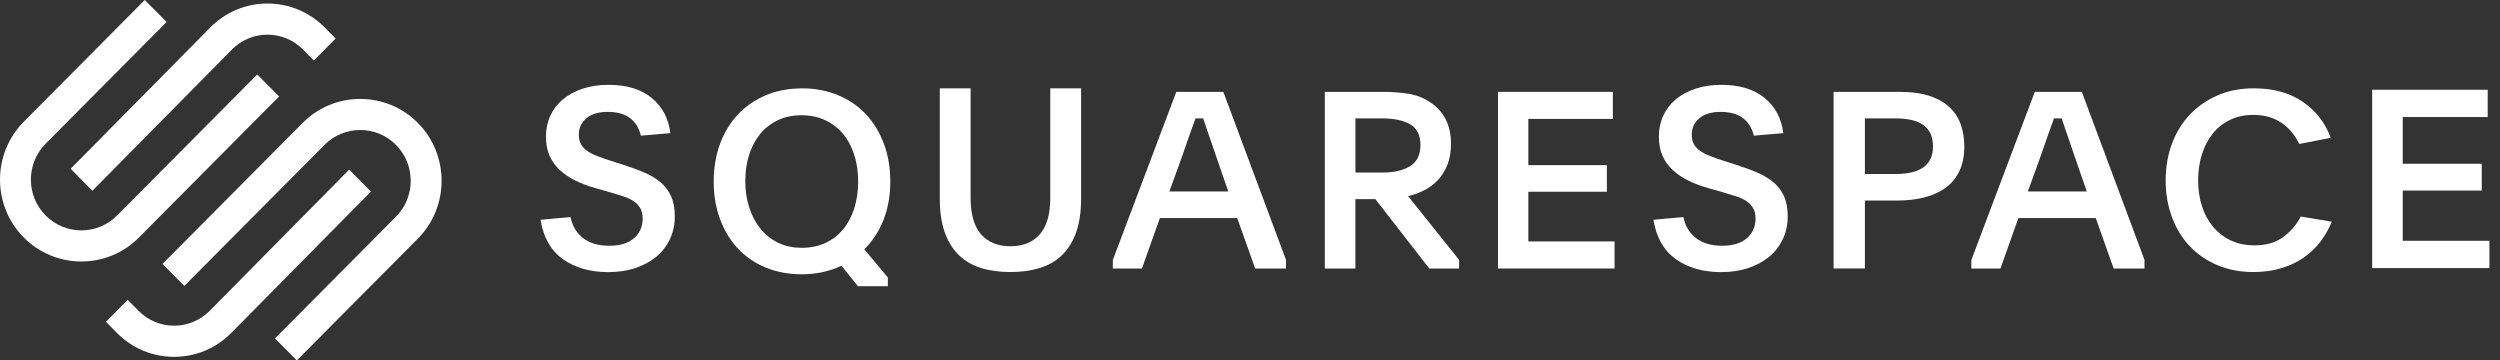
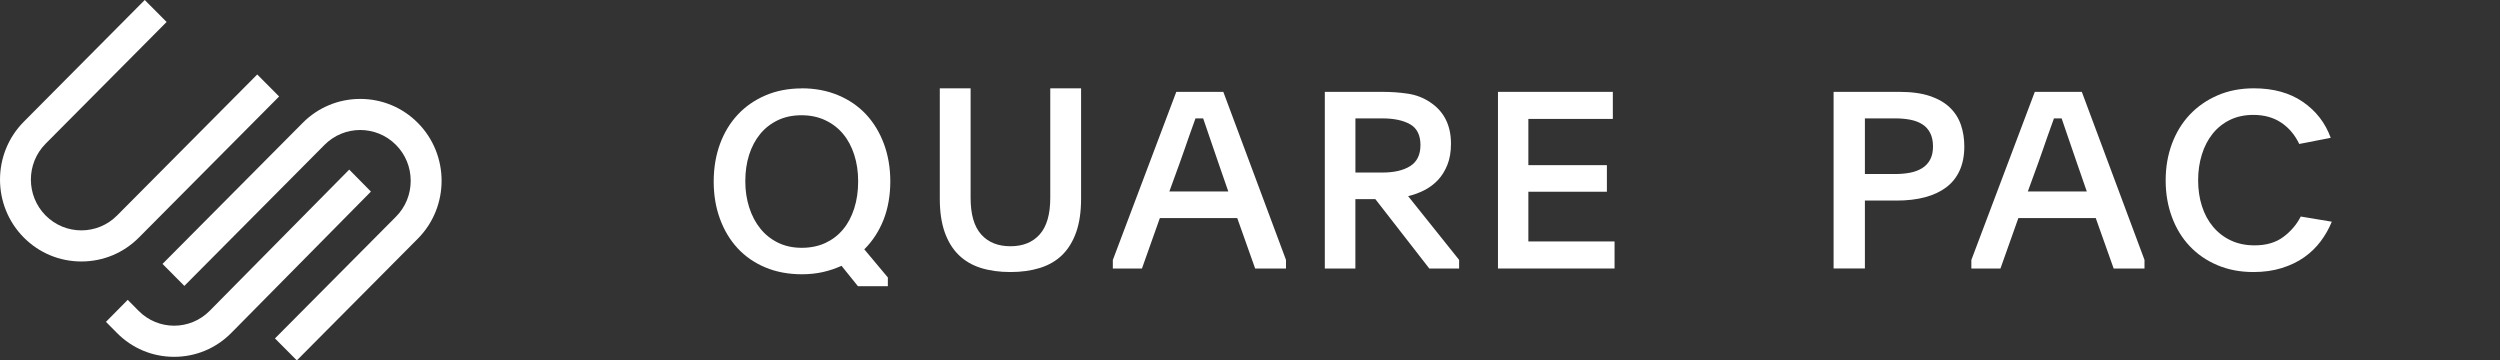
<svg xmlns="http://www.w3.org/2000/svg" width="222" height="32" viewBox="0 0 222 32" fill="none">
  <rect x="0" y="0" width="222" height="32" fill="#333333" stroke="none" />
-   <path d="M8.204 16.941L20.596 4.399C21.437 3.545 22.557 3.078 23.752 3.078C24.947 3.078 26.064 3.545 26.905 4.399L27.871 5.374L29.804 3.42L28.837 2.444C27.482 1.07 25.675 0.314 23.752 0.314C21.829 0.314 20.022 1.07 18.667 2.444L6.274 14.987L8.204 16.941Z" fill="white" />
  <path d="M24.784 8.565L22.842 6.613L10.394 19.137C8.646 20.897 5.801 20.897 4.053 19.137C2.306 17.377 2.306 14.516 4.053 12.759L14.795 1.951L12.853 0L2.114 10.808C-0.703 13.644 -0.703 18.256 2.114 21.092C3.476 22.463 5.292 23.219 7.225 23.219C9.158 23.219 10.974 22.463 12.336 21.092L24.784 8.568V8.565Z" fill="white" />
  <path d="M37.101 10.911C35.739 9.54 33.923 8.784 31.99 8.784C30.058 8.784 28.241 9.54 26.88 10.911L14.431 23.435L16.37 25.387L28.819 12.863C30.566 11.103 33.411 11.106 35.159 12.863C36.003 13.713 36.47 14.845 36.47 16.053C36.47 17.261 36.006 18.394 35.159 19.244L24.417 30.052L26.359 32.003L37.101 21.195C39.918 18.359 39.918 13.747 37.101 10.911Z" fill="white" />
  <path d="M31.012 15.059L18.62 27.601C16.878 29.361 14.049 29.364 12.307 27.601L11.341 26.626L9.409 28.58L10.375 29.556C11.73 30.93 13.537 31.686 15.46 31.686C17.384 31.686 19.191 30.93 20.546 29.556L32.938 17.013L31.009 15.059H31.012Z" fill="white" />
-   <path d="M50.66 19.266C50.82 20.066 51.194 20.694 51.783 21.145C52.37 21.597 53.145 21.823 54.105 21.823C55.065 21.823 55.78 21.6 56.295 21.155C56.809 20.709 57.07 20.126 57.07 19.398C57.07 19.043 57.001 18.742 56.863 18.497C56.725 18.253 56.533 18.046 56.285 17.876C56.038 17.707 55.733 17.562 55.369 17.443C55.005 17.324 54.598 17.199 54.149 17.067L52.973 16.734C52.276 16.543 51.649 16.308 51.096 16.035C50.544 15.762 50.071 15.439 49.678 15.068C49.286 14.698 48.988 14.271 48.784 13.791C48.58 13.312 48.48 12.75 48.48 12.113C48.48 11.476 48.612 10.83 48.872 10.268C49.133 9.707 49.503 9.224 49.983 8.822C50.463 8.421 51.043 8.107 51.727 7.878C52.411 7.649 53.18 7.533 54.036 7.533C55.649 7.533 56.929 7.922 57.873 8.7C58.817 9.478 59.369 10.519 59.529 11.825L56.913 12.047C56.753 11.379 56.433 10.861 55.953 10.491C55.473 10.121 54.805 9.936 53.948 9.936C53.148 9.936 52.524 10.124 52.075 10.504C51.623 10.88 51.398 11.366 51.398 11.959C51.398 12.301 51.464 12.584 51.595 12.816C51.727 13.045 51.915 13.246 52.163 13.415C52.411 13.585 52.712 13.738 53.067 13.87C53.424 14.005 53.826 14.146 54.278 14.293L55.388 14.648C56.085 14.871 56.715 15.103 57.274 15.348C57.832 15.592 58.309 15.884 58.701 16.226C59.093 16.568 59.395 16.976 59.605 17.45C59.815 17.923 59.922 18.51 59.922 19.206C59.922 19.947 59.777 20.625 59.486 21.239C59.194 21.854 58.789 22.378 58.265 22.808C57.741 23.238 57.12 23.57 56.402 23.809C55.683 24.047 54.886 24.163 54.014 24.163C52.402 24.163 51.056 23.777 49.983 23.009C48.907 22.237 48.248 21.076 48 19.517L50.66 19.272V19.266Z" fill="white" />
  <path d="M71.172 10.234C70.387 10.234 69.688 10.381 69.07 10.676C68.452 10.971 67.928 11.379 67.501 11.903C67.071 12.427 66.745 13.045 66.519 13.757C66.293 14.472 66.183 15.247 66.183 16.088C66.183 16.929 66.299 17.707 66.532 18.428C66.764 19.15 67.093 19.774 67.523 20.304C67.95 20.835 68.474 21.249 69.092 21.553C69.71 21.854 70.409 22.005 71.194 22.005C71.978 22.005 72.677 21.86 73.296 21.575C73.913 21.286 74.434 20.888 74.864 20.37C75.294 19.856 75.623 19.232 75.856 18.504C76.088 17.776 76.204 16.976 76.204 16.107C76.204 15.238 76.088 14.466 75.856 13.744C75.623 13.023 75.294 12.405 74.864 11.89C74.434 11.376 73.91 10.971 73.283 10.676C72.659 10.381 71.953 10.234 71.168 10.234M71.194 7.843C72.37 7.843 73.446 8.047 74.419 8.452C75.391 8.857 76.219 9.424 76.903 10.155C77.584 10.886 78.114 11.759 78.494 12.778C78.87 13.795 79.059 14.908 79.059 16.119C79.059 17.33 78.858 18.507 78.459 19.517C78.058 20.527 77.49 21.402 76.75 22.14L78.842 24.64V25.415H76.185L74.726 23.602C74.218 23.837 73.672 24.022 73.092 24.154C72.511 24.286 71.887 24.355 71.219 24.355C70.014 24.355 68.928 24.151 67.962 23.746C66.996 23.341 66.174 22.773 65.499 22.043C64.825 21.311 64.301 20.442 63.931 19.432C63.561 18.422 63.376 17.321 63.376 16.126C63.376 14.93 63.561 13.807 63.931 12.794C64.301 11.784 64.828 10.915 65.509 10.184C66.19 9.453 67.015 8.882 67.981 8.468C68.947 8.057 70.017 7.85 71.194 7.85" fill="white" />
  <path d="M89.725 21.867C90.839 21.867 91.708 21.515 92.329 20.813C92.951 20.11 93.264 19.031 93.264 17.578V7.843H96V17.644C96 18.799 95.856 19.79 95.567 20.612C95.278 21.434 94.864 22.108 94.331 22.635C93.794 23.163 93.136 23.545 92.355 23.79C91.573 24.035 90.698 24.157 89.729 24.157C88.759 24.157 87.865 24.035 87.09 23.79C86.315 23.545 85.66 23.159 85.126 22.635C84.59 22.108 84.179 21.434 83.887 20.612C83.598 19.79 83.454 18.802 83.454 17.644V7.843H86.19V17.578C86.19 19.031 86.5 20.11 87.125 20.813C87.746 21.515 88.615 21.867 89.729 21.867" fill="white" />
  <path d="M103.837 17.004H109.073L108.21 14.513C107.871 13.537 107.598 12.743 107.394 12.132C107.187 11.52 107.002 10.98 106.842 10.516H106.158C106.071 10.764 105.983 11.012 105.892 11.259C105.804 11.507 105.703 11.783 105.594 12.091C105.484 12.398 105.361 12.746 105.23 13.139C105.098 13.531 104.935 13.989 104.743 14.516L103.837 17.007V17.004ZM98.823 23.078L104.455 8.157H108.631L114.196 23.078V23.843H111.457L109.867 19.363H102.996L101.405 23.843H98.82V23.078H98.823Z" fill="white" />
  <path d="M120.361 15.322H122.745C123.796 15.322 124.621 15.131 125.227 14.748C125.832 14.365 126.137 13.741 126.137 12.875C126.137 12.009 125.829 11.382 125.217 11.034C124.606 10.688 123.781 10.513 122.745 10.513H120.361V15.319V15.322ZM129.569 23.843H126.921L122.13 17.681H120.358V23.843H117.644V8.157H122.742C123.545 8.157 124.308 8.21 125.029 8.32C125.751 8.43 126.403 8.681 126.987 9.073C128.226 9.889 128.847 11.118 128.847 12.765C128.847 13.481 128.741 14.102 128.53 14.632C128.32 15.162 128.038 15.614 127.69 15.987C127.338 16.358 126.933 16.662 126.475 16.894C126.014 17.126 125.537 17.302 125.042 17.418L129.569 23.078V23.843Z" fill="white" />
  <path d="M133.02 8.157H143.219V10.56H135.718V14.666H142.692V17.026H135.718V21.44H143.372V23.843H133.02V8.157Z" fill="white" />
-   <path d="M149.484 19.266C149.644 20.066 150.017 20.694 150.607 21.145C151.197 21.597 151.969 21.823 152.929 21.823C153.889 21.823 154.604 21.6 155.118 21.155C155.633 20.709 155.893 20.126 155.893 19.398C155.893 19.043 155.824 18.742 155.686 18.497C155.548 18.253 155.357 18.046 155.109 17.876C154.861 17.707 154.557 17.562 154.193 17.443C153.829 17.324 153.421 17.199 152.973 17.067L151.796 16.734C151.1 16.543 150.472 16.308 149.92 16.035C149.368 15.762 148.894 15.439 148.505 15.068C148.113 14.698 147.815 14.271 147.611 13.791C147.407 13.312 147.307 12.75 147.307 12.113C147.307 11.476 147.438 10.83 147.699 10.268C147.959 9.707 148.329 9.224 148.809 8.822C149.289 8.424 149.87 8.107 150.554 7.878C151.238 7.649 152.006 7.533 152.863 7.533C154.475 7.533 155.755 7.922 156.7 8.7C157.644 9.478 158.196 10.519 158.356 11.825L155.74 12.047C155.58 11.379 155.26 10.861 154.78 10.491C154.3 10.121 153.631 9.936 152.775 9.936C151.975 9.936 151.351 10.124 150.902 10.504C150.45 10.88 150.227 11.366 150.227 11.959C150.227 12.301 150.293 12.584 150.425 12.816C150.557 13.045 150.745 13.246 150.993 13.415C151.241 13.585 151.542 13.738 151.896 13.87C152.254 14.005 152.656 14.146 153.104 14.293L154.215 14.648C154.911 14.871 155.542 15.103 156.1 15.348C156.659 15.592 157.136 15.884 157.528 16.226C157.92 16.568 158.221 16.976 158.431 17.45C158.642 17.923 158.748 18.51 158.748 19.206C158.748 19.947 158.604 20.625 158.312 21.239C158.02 21.854 157.616 22.378 157.092 22.808C156.568 23.238 155.947 23.57 155.228 23.809C154.51 24.047 153.713 24.163 152.841 24.163C151.228 24.163 149.882 23.777 148.809 23.009C147.733 22.237 147.075 21.076 146.827 19.517L149.487 19.272L149.484 19.266Z" fill="white" />
  <path d="M165.603 15.454H168.273C168.762 15.454 169.211 15.413 169.619 15.335C170.026 15.256 170.381 15.121 170.685 14.933C170.99 14.745 171.228 14.494 171.397 14.174C171.567 13.857 171.651 13.468 171.651 13.004C171.651 12.54 171.567 12.129 171.397 11.802C171.228 11.476 170.993 11.222 170.698 11.034C170.4 10.845 170.048 10.714 169.64 10.632C169.233 10.554 168.79 10.513 168.317 10.513H165.603V15.451V15.454ZM162.823 8.157H168.649C169.731 8.157 170.638 8.279 171.372 8.527C172.106 8.775 172.699 9.117 173.151 9.553C173.603 9.989 173.929 10.503 174.13 11.093C174.331 11.683 174.431 12.32 174.431 13.004C174.431 13.819 174.293 14.528 174.02 15.134C173.747 15.739 173.349 16.238 172.831 16.631C172.31 17.023 171.683 17.317 170.939 17.515C170.199 17.713 169.361 17.81 168.426 17.81H165.603V23.84H162.823V8.157Z" fill="white" />
  <path d="M180.072 17.004H185.308L184.445 14.513C184.107 13.537 183.834 12.743 183.627 12.132C183.42 11.52 183.238 10.98 183.074 10.516H182.391C182.303 10.764 182.215 11.012 182.124 11.259C182.036 11.507 181.936 11.783 181.826 12.091C181.716 12.398 181.594 12.746 181.462 13.139C181.33 13.531 181.167 13.989 180.976 14.516L180.069 17.007L180.072 17.004ZM175.059 23.078L180.69 8.157H184.866L190.431 23.078V23.843H187.693L186.102 19.363H179.231L177.641 23.843H175.056V23.078H175.059Z" fill="white" />
  <path d="M207.059 19.696C206.811 20.308 206.482 20.885 206.08 21.424C205.675 21.964 205.189 22.438 204.615 22.843C204.044 23.247 203.379 23.567 202.623 23.802C201.867 24.038 201.026 24.157 200.103 24.157C198.93 24.157 197.863 23.953 196.9 23.545C195.94 23.137 195.118 22.573 194.441 21.851C193.76 21.13 193.236 20.27 192.866 19.269C192.496 18.271 192.311 17.189 192.311 16.022C192.311 14.855 192.496 13.773 192.866 12.775C193.236 11.777 193.763 10.912 194.45 10.184C195.137 9.456 195.962 8.882 196.922 8.468C197.882 8.05 198.958 7.843 200.147 7.843C201.879 7.843 203.329 8.245 204.493 9.045C205.66 9.845 206.485 10.912 206.968 12.239L204.173 12.784C203.79 11.984 203.26 11.351 202.576 10.893C201.892 10.435 201.067 10.203 200.1 10.203C199.322 10.203 198.629 10.35 198.02 10.648C197.412 10.946 196.897 11.357 196.48 11.878C196.063 12.402 195.743 13.017 195.523 13.729C195.303 14.441 195.194 15.203 195.194 16.016C195.194 16.828 195.307 17.61 195.536 18.315C195.762 19.021 196.094 19.63 196.527 20.144C196.96 20.659 197.484 21.064 198.102 21.352C198.717 21.644 199.423 21.788 200.213 21.788C201.239 21.788 202.086 21.541 202.754 21.045C203.423 20.549 203.94 19.944 204.307 19.228L207.059 19.686V19.696Z" fill="white" />
-   <path d="M210.648 7.969H220.907V10.394H213.362V14.541H220.377V16.922H213.362V21.381H221.06V23.806H210.648V7.969Z" fill="white" />
</svg>